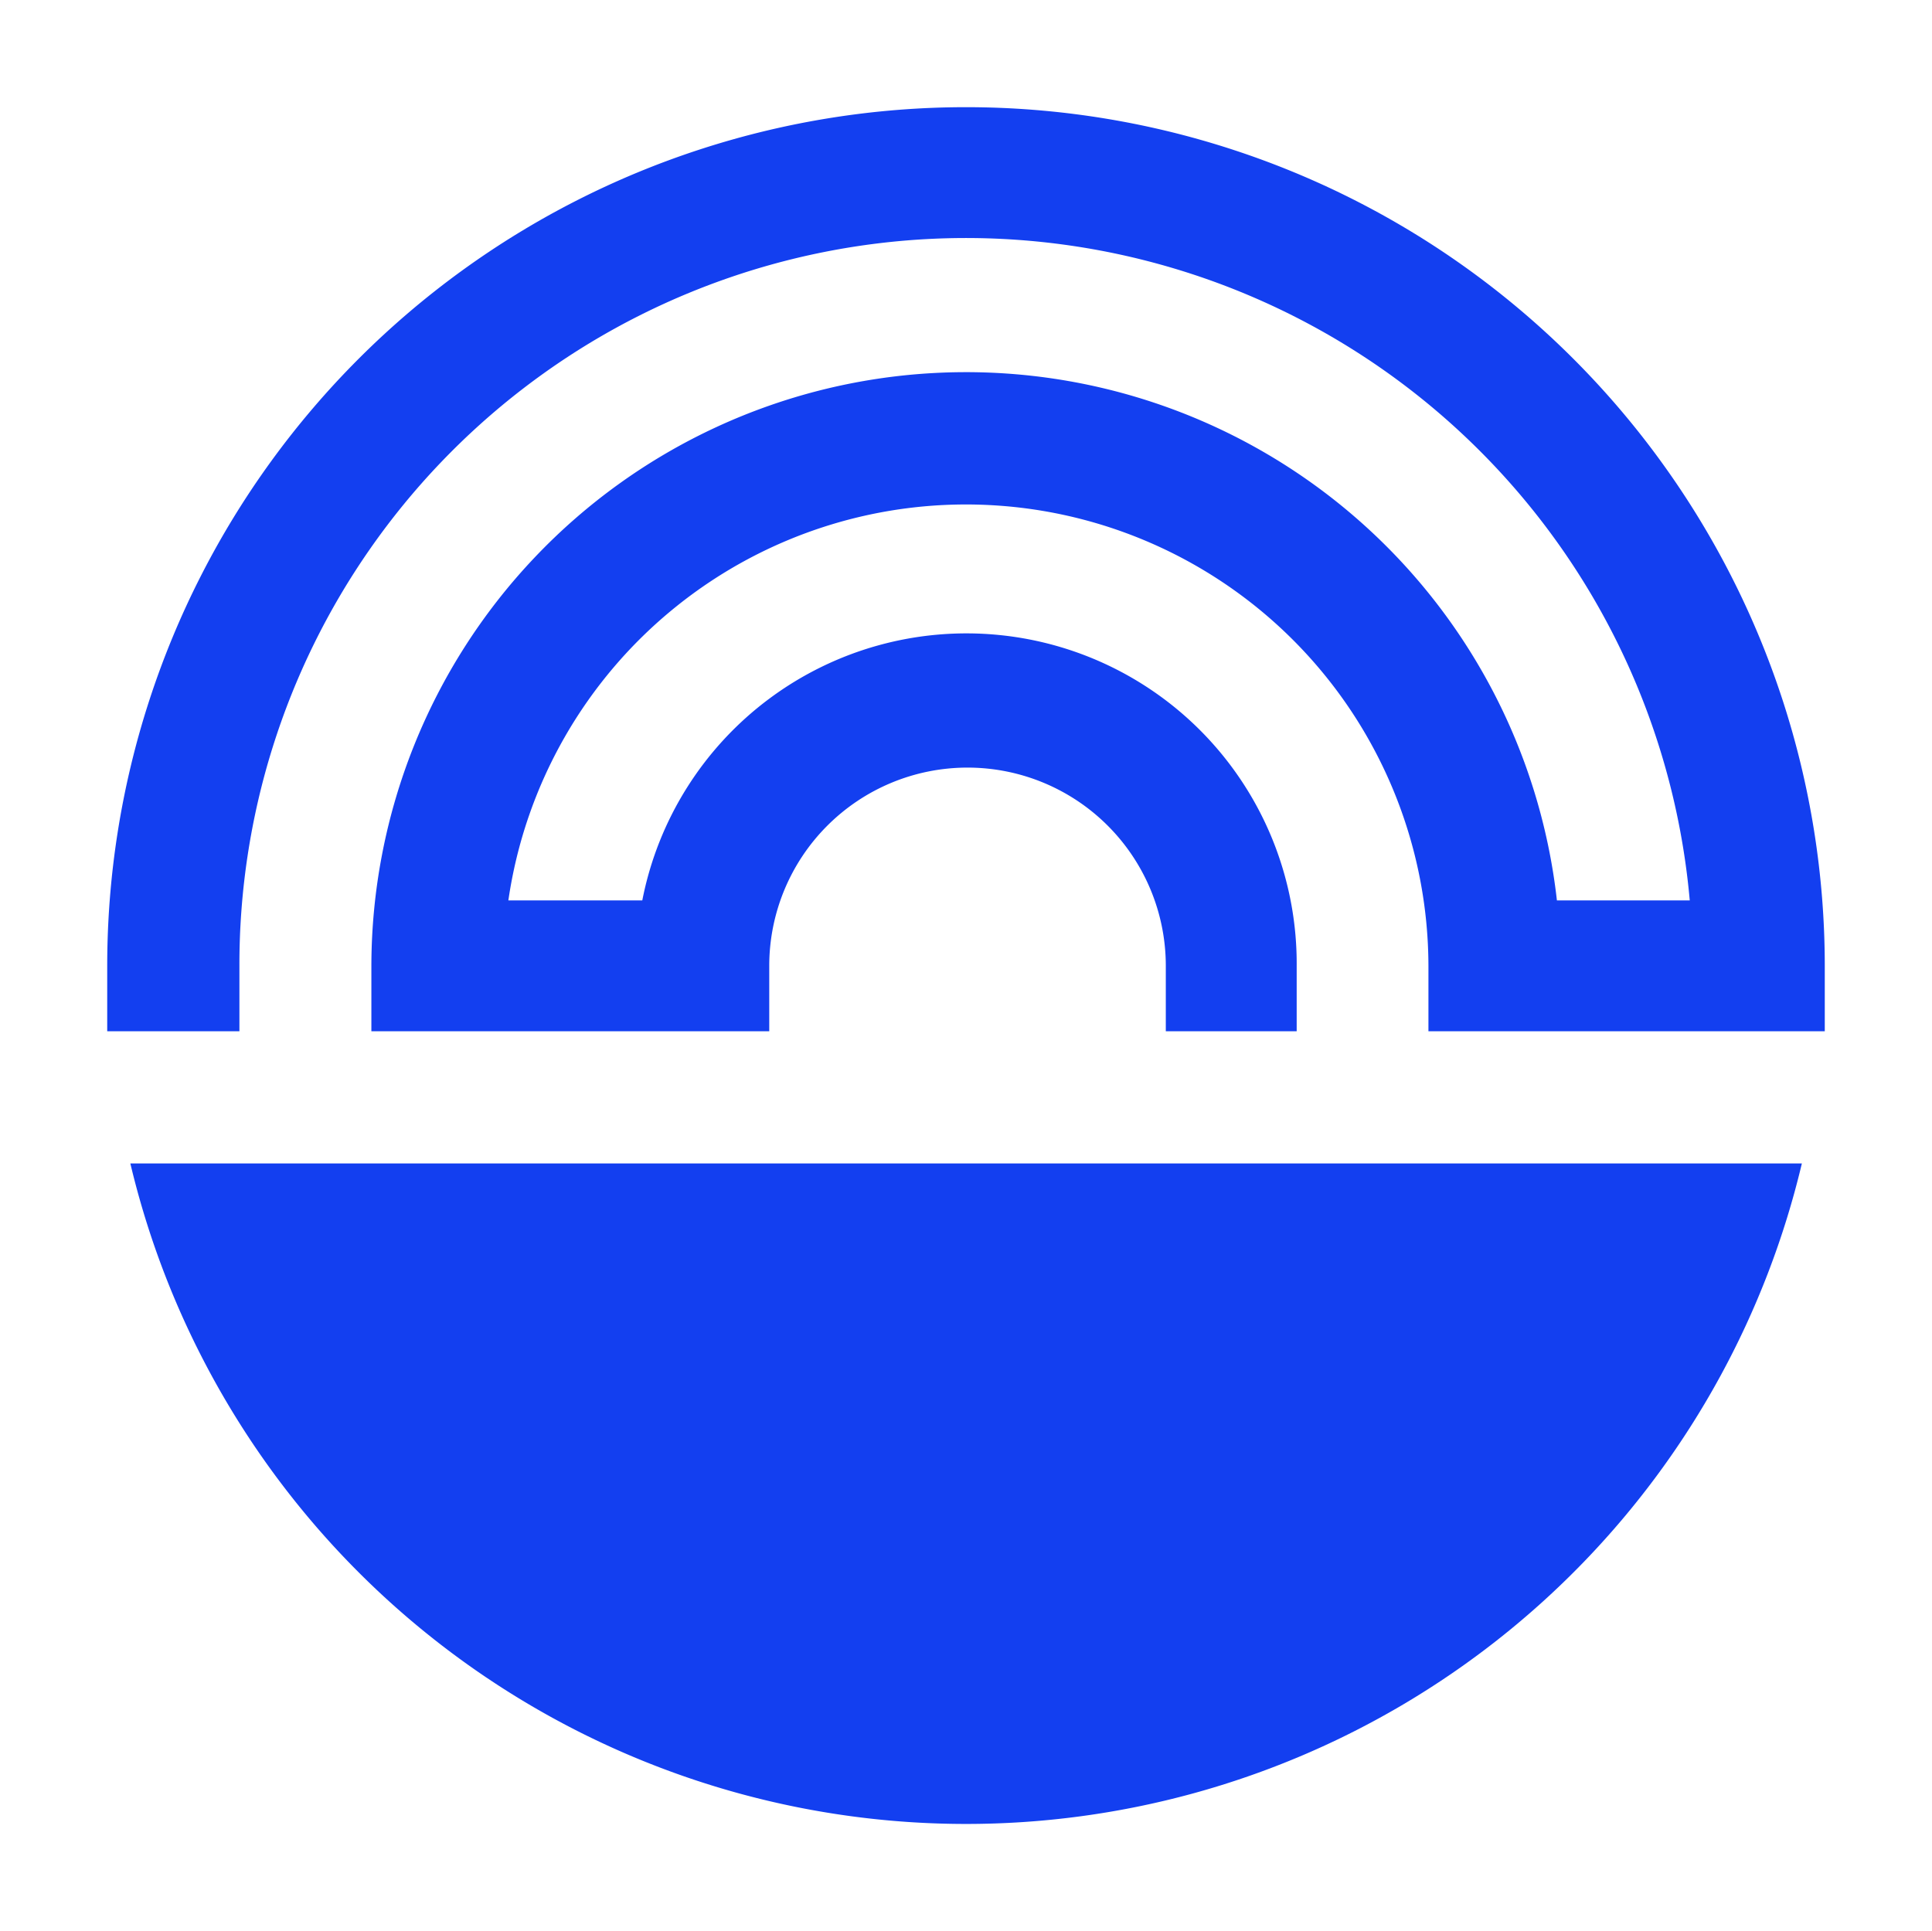
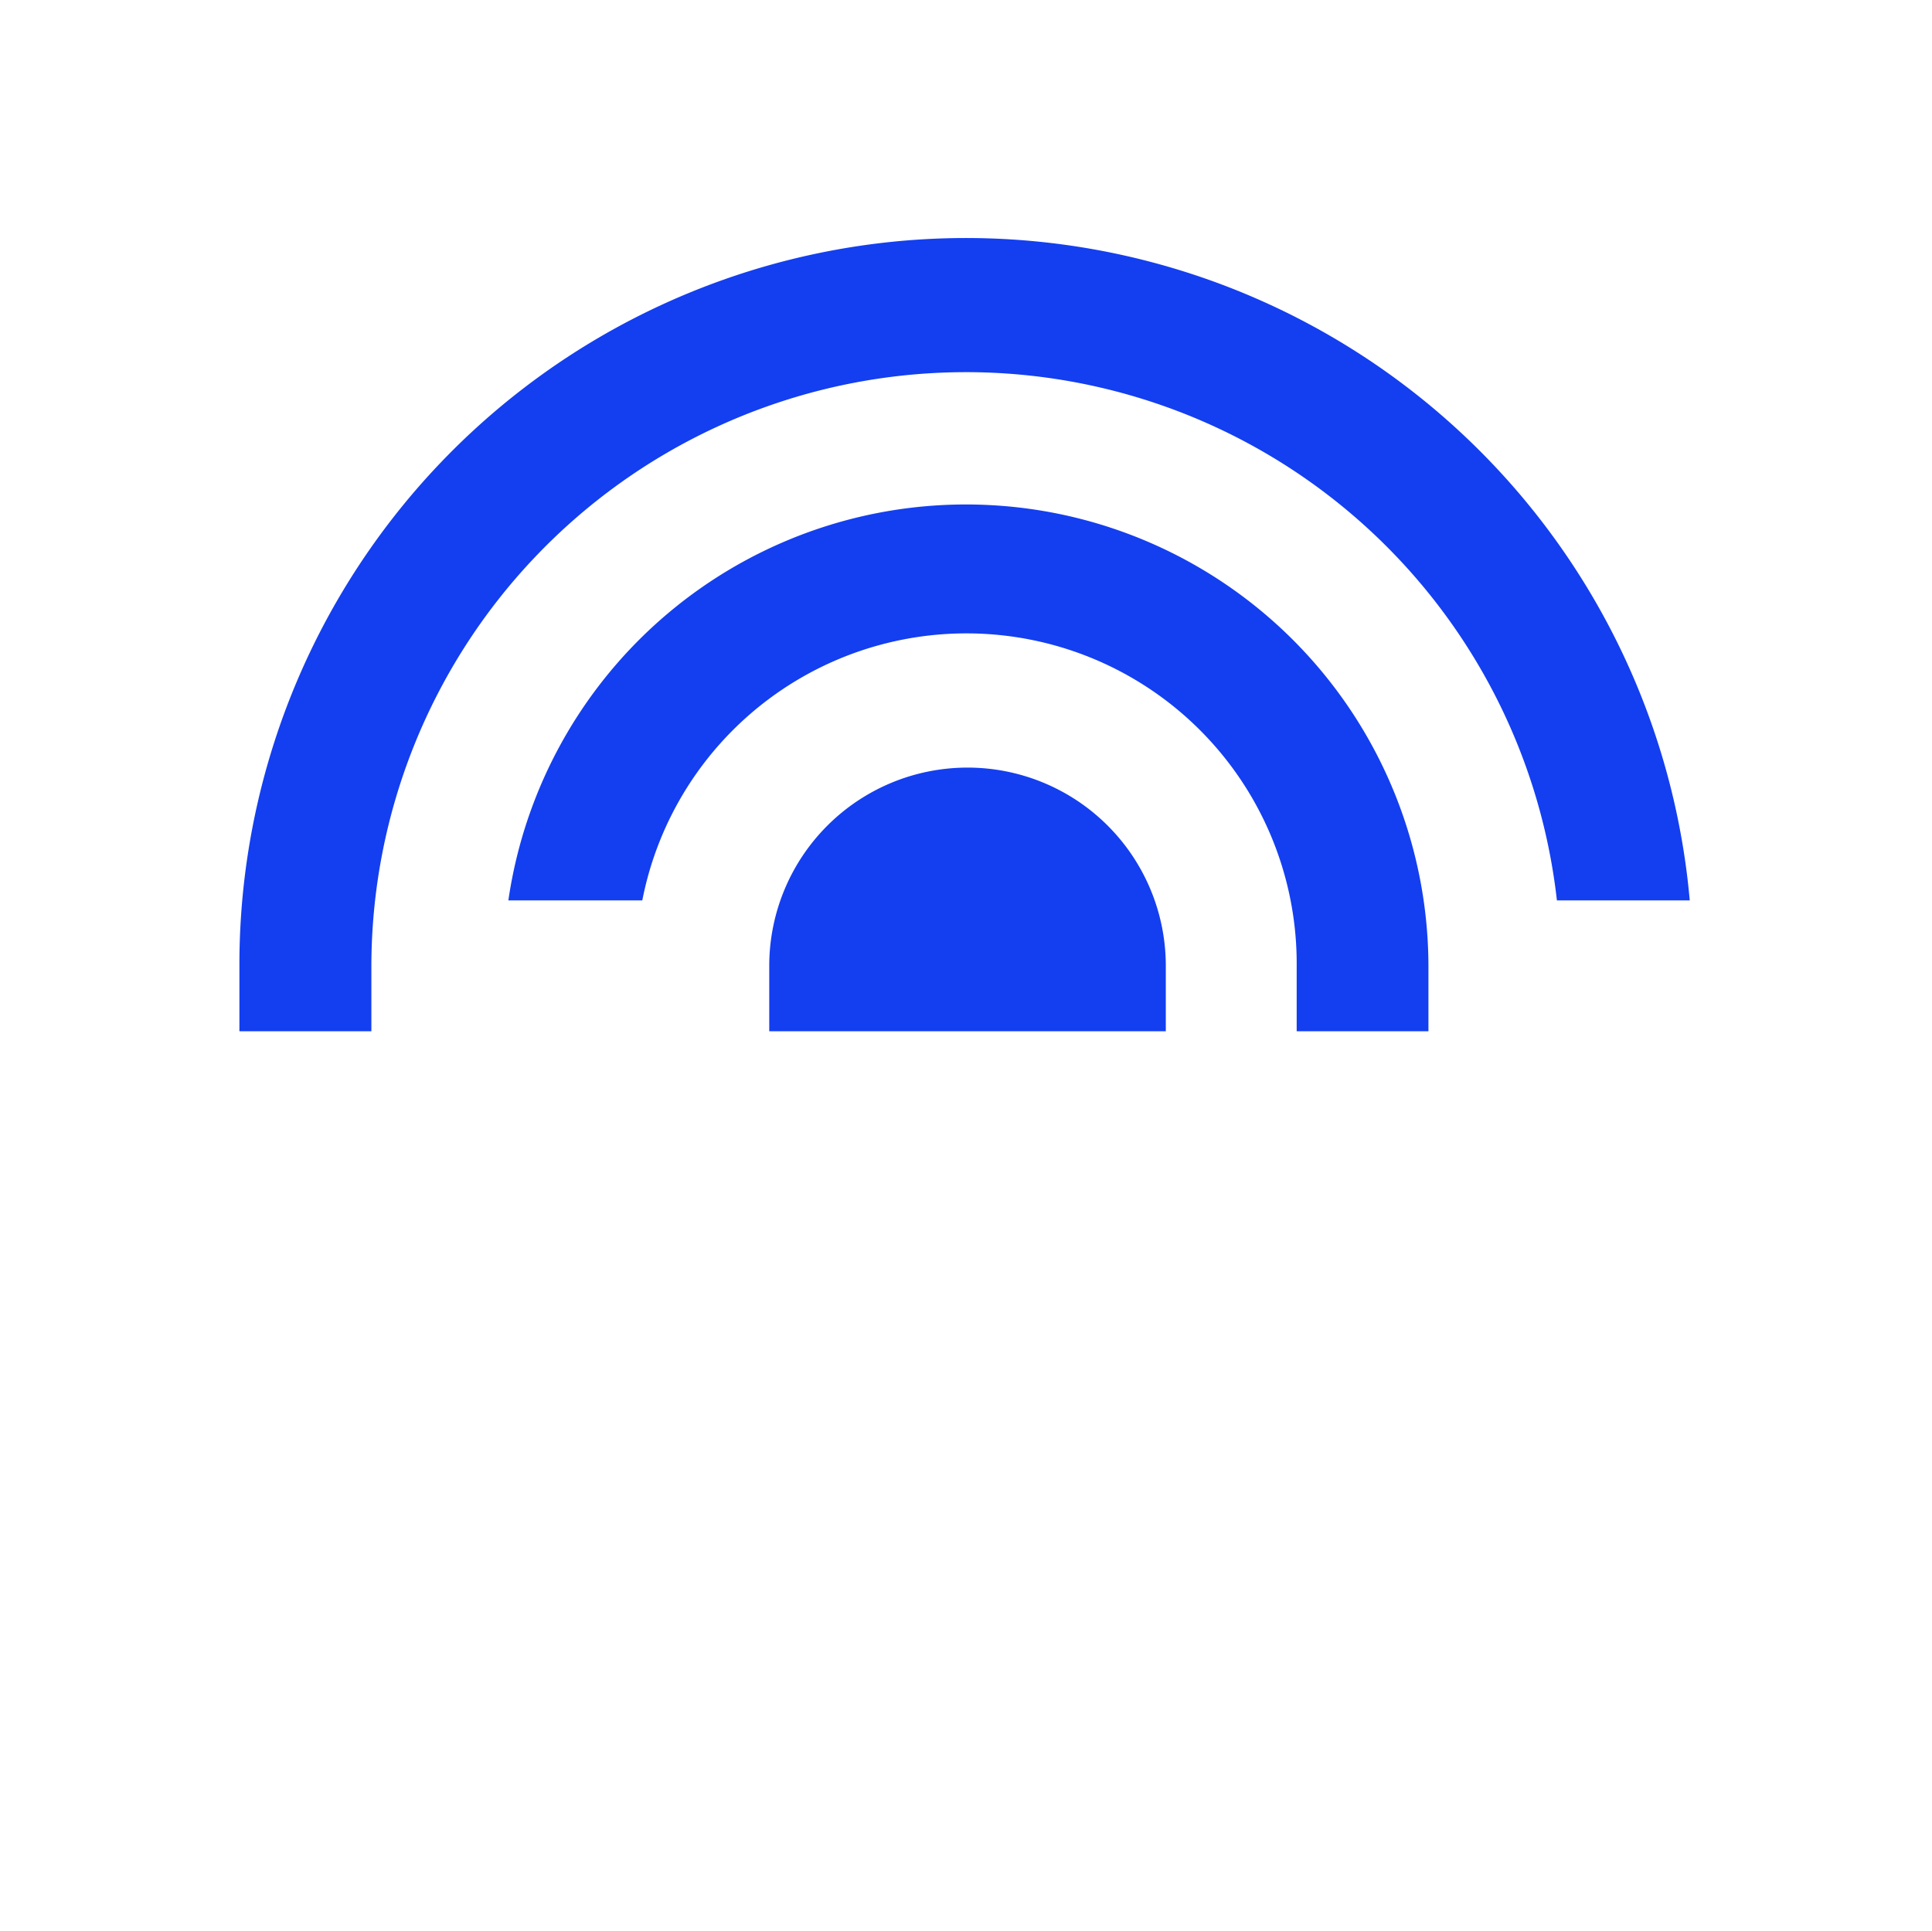
<svg xmlns="http://www.w3.org/2000/svg" xmlns:ns1="http://sodipodi.sourceforge.net/DTD/sodipodi-0.dtd" xmlns:ns2="http://www.inkscape.org/namespaces/inkscape" viewBox="0 0 78.74 78.714" version="1.1" id="svg38" ns1:docname="favicon.svg" width="78.74" height="78.714" ns2:version="1.0.2 (e86c870879, 2021-01-15)">
  <defs id="defs42" />
  <ns1:namedview pagecolor="#ffffff" bordercolor="#666666" borderopacity="1" objecttolerance="10" gridtolerance="10" guidetolerance="10" ns2:pageopacity="0" ns2:pageshadow="2" ns2:window-width="1920" ns2:window-height="1006" id="namedview40" showgrid="false" fit-margin-top="0" fit-margin-left="0" fit-margin-right="0" fit-margin-bottom="0" ns2:zoom="4.0165189" ns2:cx="148.13823" ns2:cy="40.374999" ns2:window-x="1080" ns2:window-y="1080" ns2:window-maximized="1" ns2:current-layer="Layer_1-2" />
  <g id="Layer_2" data-name="Layer 2" transform="translate(0,-0.03)">
    <g id="Layer_1-2" data-name="Layer 1">
      <g id="g50" transform="matrix(0.889,0,0,0.889,4.37,4.372)" style="fill:#133ff0;fill-opacity:1">
-         <path d="M 77.69,48.46 H 1.06 a 39.38,39.38 0 0 0 76.63,0 z" fill="#ffffff" id="path32" style="fill:#133ff0;fill-opacity:1" />
-         <path d="m 0,42.4 v -3 a 39.37,39.37 0 0 1 78.74,0 v 3 H 60.57 v -3 a 21.2,21.2 0 0 0 -42.18,-3 h 6.14 a 15.14,15.14 0 0 1 30,3 v 3 h -6 v -3 a 9.09,9.09 0 0 0 -18.18,0 v 3 H 12.11 v -3 a 27.26,27.26 0 0 1 54.35,-3 h 6.09 a 33.31,33.31 0 0 0 -66.49,3 v 3 z" fill="#ffffff" id="path34" style="fill:#133ff0;fill-opacity:1" />
+         <path d="m 0,42.4 v -3 v 3 H 60.57 v -3 a 21.2,21.2 0 0 0 -42.18,-3 h 6.14 a 15.14,15.14 0 0 1 30,3 v 3 h -6 v -3 a 9.09,9.09 0 0 0 -18.18,0 v 3 H 12.11 v -3 a 27.26,27.26 0 0 1 54.35,-3 h 6.09 a 33.31,33.31 0 0 0 -66.49,3 v 3 z" fill="#ffffff" id="path34" style="fill:#133ff0;fill-opacity:1" />
      </g>
    </g>
  </g>
</svg>